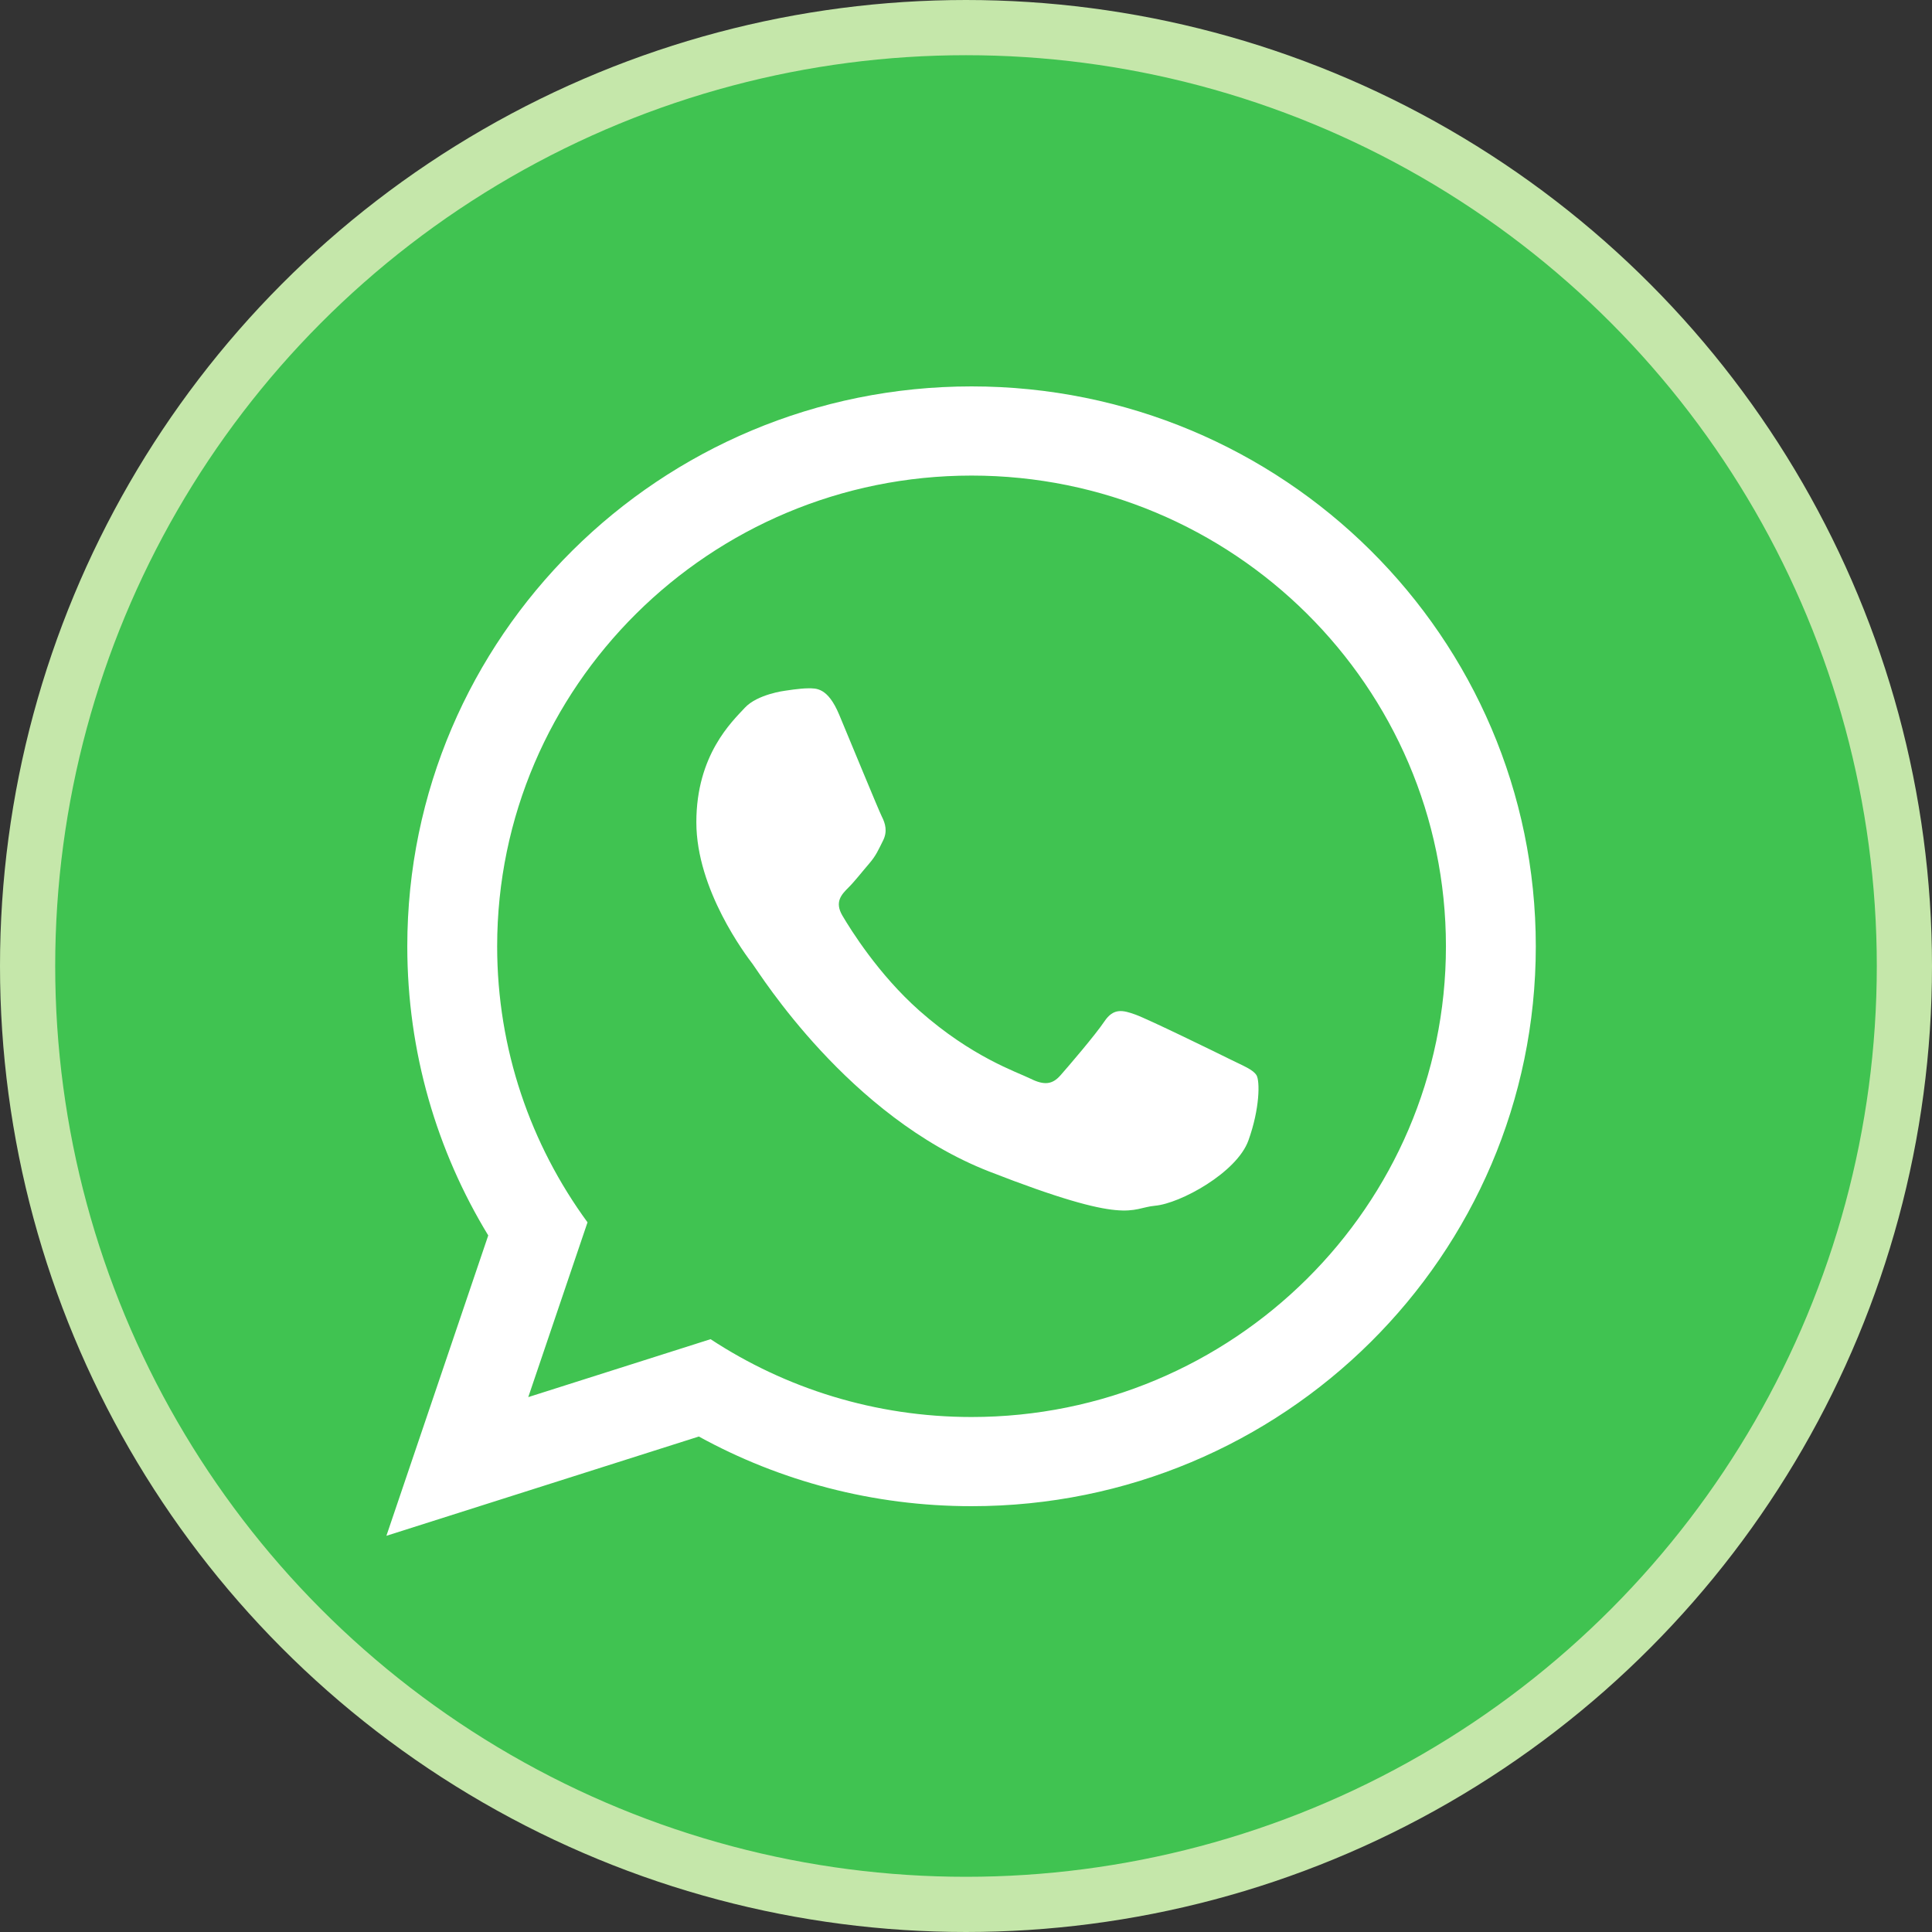
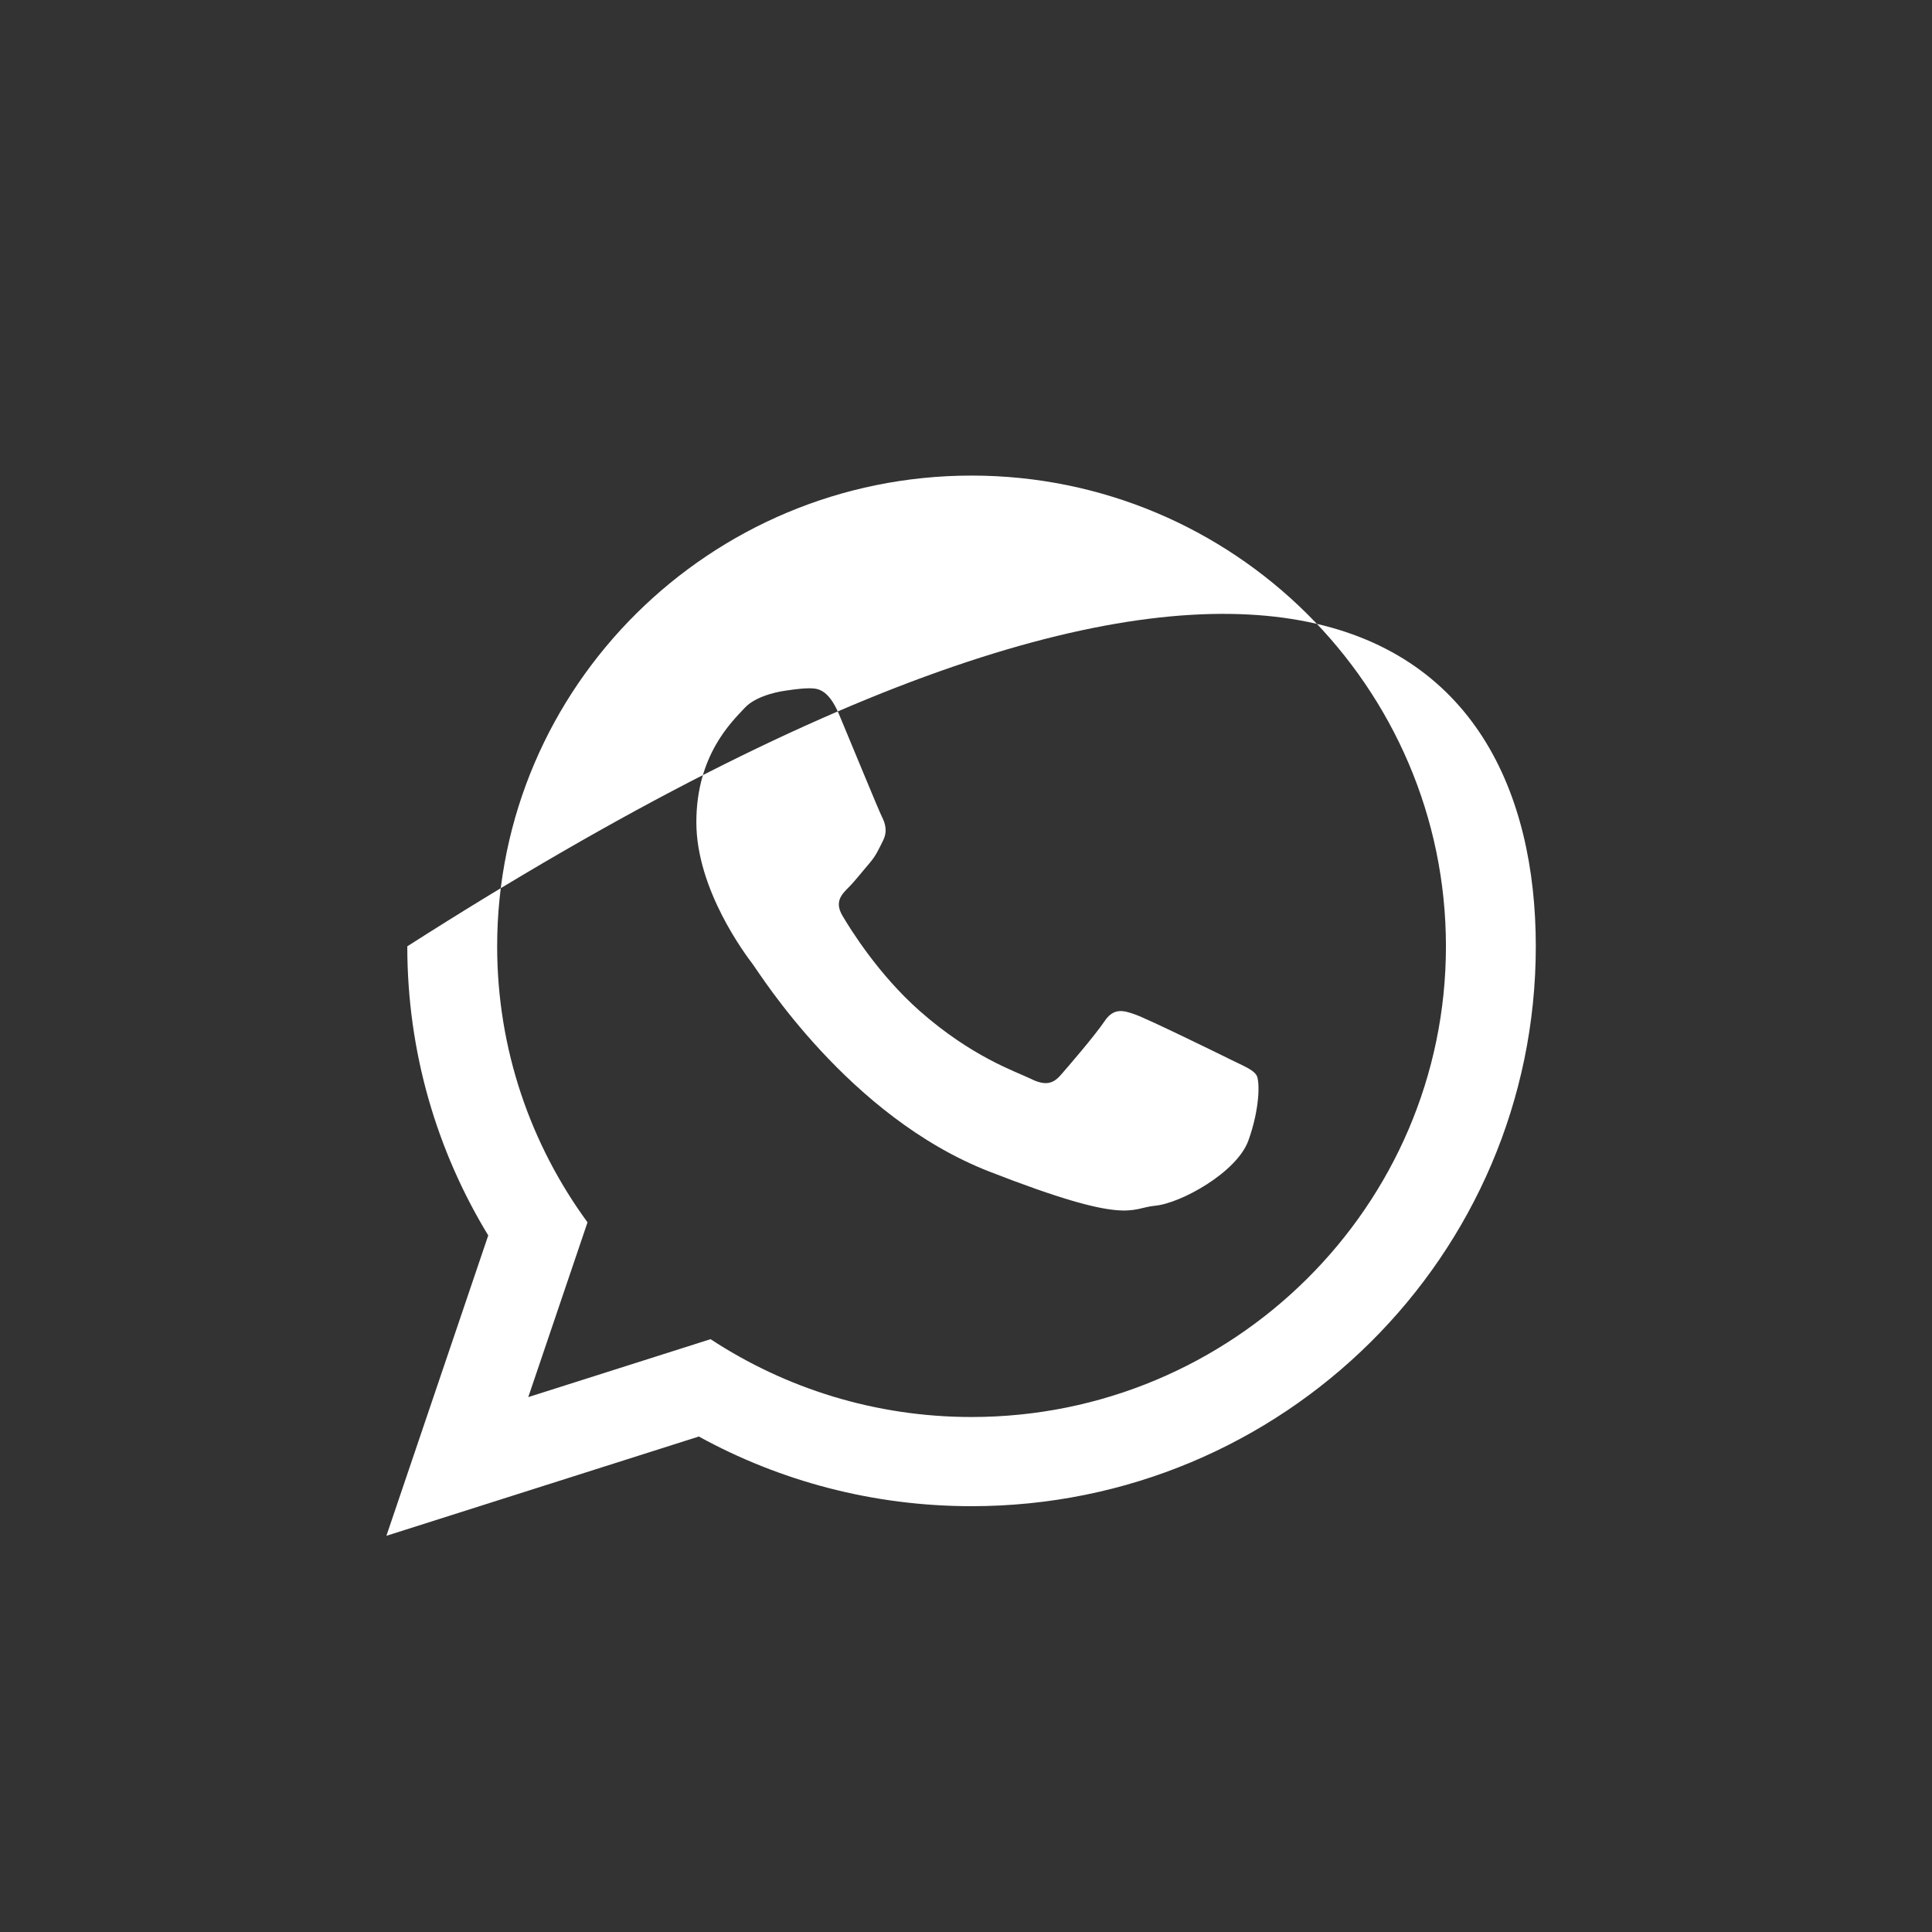
<svg xmlns="http://www.w3.org/2000/svg" width="70" height="70" viewBox="0 0 70 70" fill="none">
  <rect x="0" y="0" width="70" height="70" fill="#333333" stroke="none" />
-   <circle cx="35" cy="35" r="34" fill="#40C351" stroke="#C5E7AA" stroke-width="2" />
-   <path fill-rule="evenodd" clip-rule="evenodd" d="M55.645 34.287C55.645 45.489 46.493 54.572 35.202 54.572C31.617 54.572 28.248 53.656 25.32 52.048L14 55.645L17.69 44.762C15.828 41.704 14.757 38.119 14.757 34.287C14.757 23.083 23.91 14 35.202 14C46.493 14 55.645 23.083 55.645 34.287ZM35.202 17.231C25.722 17.231 18.013 24.881 18.013 34.287C18.013 38.017 19.228 41.474 21.287 44.287L19.14 50.62L25.745 48.521C28.458 50.302 31.709 51.341 35.202 51.341C44.678 51.341 52.389 43.691 52.389 34.287C52.389 24.881 44.678 17.231 35.202 17.231ZM45.526 38.959C45.399 38.752 45.065 38.627 44.565 38.379C44.064 38.13 41.599 36.926 41.14 36.761C40.681 36.596 40.345 36.513 40.013 37.01C39.678 37.507 38.718 38.627 38.425 38.959C38.133 39.292 37.841 39.332 37.34 39.084C36.838 38.836 35.222 38.309 33.309 36.617C31.82 35.297 30.814 33.67 30.521 33.173C30.23 32.676 30.492 32.407 30.74 32.159C30.966 31.935 31.242 31.578 31.492 31.289C31.744 30.997 31.827 30.789 31.994 30.457C32.161 30.125 32.078 29.836 31.951 29.587C31.827 29.339 30.824 26.892 30.406 25.896C29.99 24.902 29.572 24.939 29.278 24.939C28.987 24.939 28.446 25.026 28.446 25.026C28.446 25.026 27.441 25.15 26.983 25.647C26.524 26.144 25.23 27.348 25.23 29.793C25.23 32.24 27.024 34.606 27.274 34.935C27.525 35.268 30.74 40.453 35.835 42.444C40.93 44.434 40.93 43.77 41.849 43.686C42.767 43.605 44.814 42.484 45.232 41.322C45.65 40.161 45.65 39.165 45.526 38.959Z" fill="white" />
+   <path fill-rule="evenodd" clip-rule="evenodd" d="M55.645 34.287C55.645 45.489 46.493 54.572 35.202 54.572C31.617 54.572 28.248 53.656 25.32 52.048L14 55.645L17.69 44.762C15.828 41.704 14.757 38.119 14.757 34.287C46.493 14 55.645 23.083 55.645 34.287ZM35.202 17.231C25.722 17.231 18.013 24.881 18.013 34.287C18.013 38.017 19.228 41.474 21.287 44.287L19.14 50.62L25.745 48.521C28.458 50.302 31.709 51.341 35.202 51.341C44.678 51.341 52.389 43.691 52.389 34.287C52.389 24.881 44.678 17.231 35.202 17.231ZM45.526 38.959C45.399 38.752 45.065 38.627 44.565 38.379C44.064 38.13 41.599 36.926 41.14 36.761C40.681 36.596 40.345 36.513 40.013 37.01C39.678 37.507 38.718 38.627 38.425 38.959C38.133 39.292 37.841 39.332 37.34 39.084C36.838 38.836 35.222 38.309 33.309 36.617C31.82 35.297 30.814 33.67 30.521 33.173C30.23 32.676 30.492 32.407 30.74 32.159C30.966 31.935 31.242 31.578 31.492 31.289C31.744 30.997 31.827 30.789 31.994 30.457C32.161 30.125 32.078 29.836 31.951 29.587C31.827 29.339 30.824 26.892 30.406 25.896C29.99 24.902 29.572 24.939 29.278 24.939C28.987 24.939 28.446 25.026 28.446 25.026C28.446 25.026 27.441 25.15 26.983 25.647C26.524 26.144 25.23 27.348 25.23 29.793C25.23 32.24 27.024 34.606 27.274 34.935C27.525 35.268 30.74 40.453 35.835 42.444C40.93 44.434 40.93 43.77 41.849 43.686C42.767 43.605 44.814 42.484 45.232 41.322C45.65 40.161 45.65 39.165 45.526 38.959Z" fill="white" />
</svg>